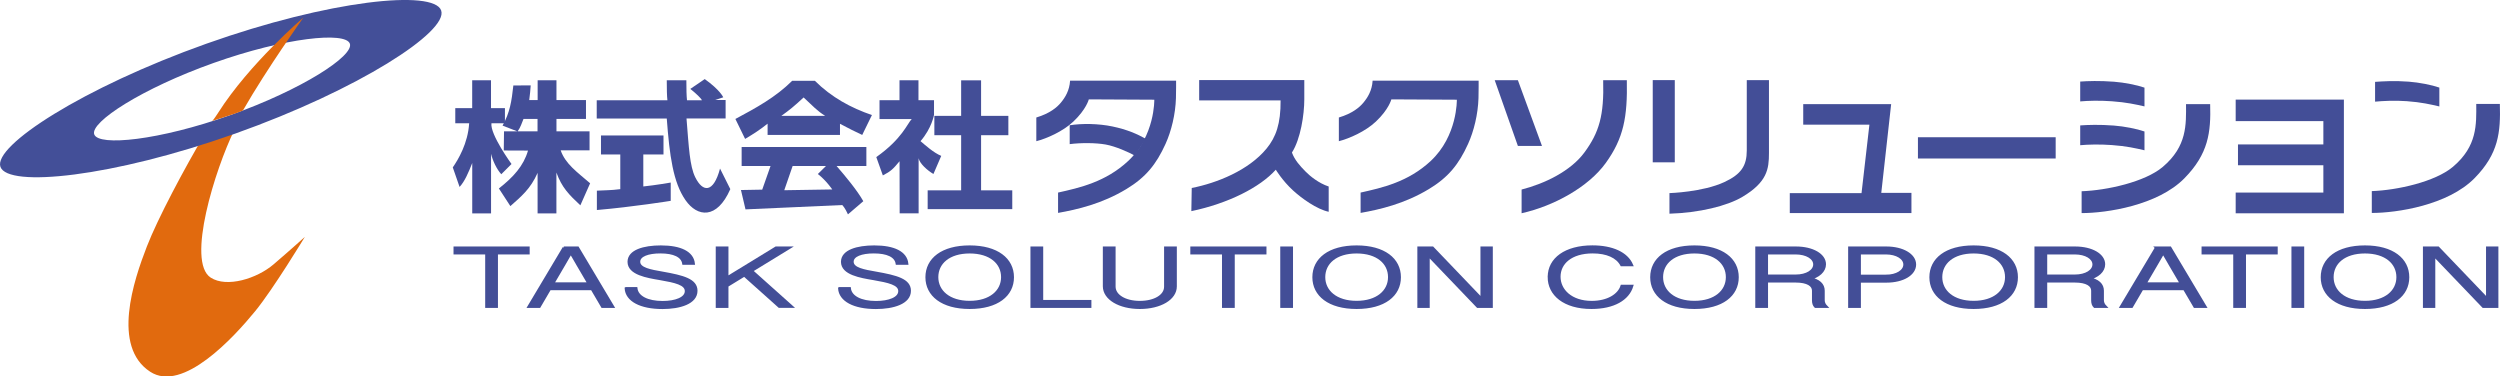
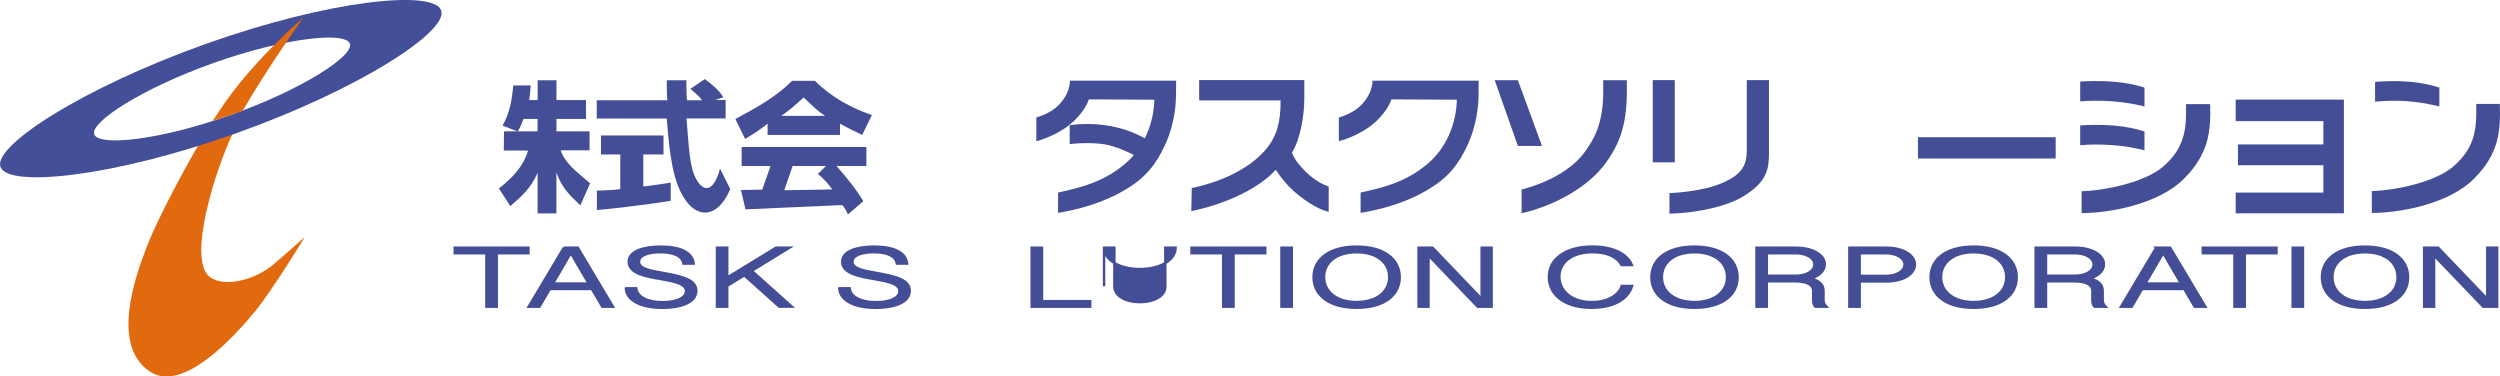
<svg xmlns="http://www.w3.org/2000/svg" id="_レイヤー_2" data-name="レイヤー 2" viewBox="0 0 511.5 77.03">
  <defs>
    <style>
      .cls-1, .cls-2 {
        fill: #434e97;
      }

      .cls-3 {
        fill: #434f98;
      }

      .cls-4 {
        fill: #e16a0e;
      }

      .cls-2 {
        stroke: #434e97;
        stroke-miterlimit: 10;
        stroke-width: .5px;
      }
    </style>
  </defs>
  <g id="_レイヤー_1-2" data-name="レイヤー 1">
    <g>
      <g>
        <path class="cls-4" d="M62.36,48.49s-6.43,10.63-10.16,15.19c-4.35,5.32-14.8,16.74-21.47,12.38-7.91-5.16-3.39-18.66-.68-25.63,2.21-5.7,7.6-15.84,12.03-23.33.13-.22.38-.65.38-.65l5.85-.57s-.25.5-.37.74c-3.9,7.96-9.86,26.93-4.83,30.18,3.29,2.13,9.47.19,12.86-2.71,3.39-2.9,6.39-5.61,6.39-5.61Z" />
        <path class="cls-3" d="M90.26,2.13c-1.53-4.29-22.83-2.15-48.06,6.82C16.99,17.92-1.44,29.84.09,34.14c1.53,4.29,22.83,2.14,48.05-6.81,25.22-8.96,43.65-20.89,42.12-25.19ZM47.15,23.54c-14.63,5.2-26.99,6.44-27.87,3.95-.89-2.49,9.8-9.41,24.43-14.61,14.63-5.2,26.99-6.45,27.87-3.95.89,2.49-9.8,9.41-24.43,14.61Z" />
        <path class="cls-4" d="M43.4,24.77s.36-.32,1.25-1.72C51.04,12.99,62.07,3.6,62.07,3.6c0,0-7.42,10.38-12.35,18.98-.12.22-6.32,2.18-6.32,2.18Z" />
      </g>
      <path class="cls-1" d="M212.03,24.03v4.86c2.15-.55,5.42-1.99,7.57-4.01,2.67-2.52,3.17-4.55,3.17-4.55l13.4.07s.16,7.41-5.35,12.54c-4.6,4.29-9.94,5.48-14.34,6.46v4.16c3.9-.69,8.97-1.85,13.98-4.88,3.98-2.41,6.11-5.05,8.01-9.24,1.19-2.62,2.03-6.07,2.13-9.37.04-1.2.03-3.57.03-3.57h-21.69c-.12,2.01-.99,3.43-1.9,4.52-.76.92-2.23,2.19-5.01,3.02Z" />
      <path class="cls-1" d="M273.93,24.03v4.86c2.15-.55,5.42-1.99,7.57-4.01,2.67-2.52,3.17-4.55,3.17-4.55l13.4.07s.16,7.41-5.35,12.54c-4.6,4.29-9.94,5.48-14.34,6.46v4.16c3.9-.69,8.97-1.85,13.98-4.88,3.98-2.41,6.11-5.05,8.01-9.24,1.19-2.62,2.03-6.07,2.13-9.37.04-1.2.03-3.57.03-3.57h-21.69c-.12,2.01-.99,3.43-1.9,4.52-.76.92-2.23,2.19-5.01,3.02Z" />
      <path class="cls-1" d="M218.86,25.62v3.87c2.33-.3,5.34-.28,7.36.08s4.73,1.58,5.97,2.27l2.26-3.43c-1.77-.98-3.8-1.9-6.87-2.54-2.83-.59-6.22-.64-8.72-.24Z" />
      <path class="cls-1" d="M245.35,16.4v4.14h16.66c.04,4.78-.95,7.53-2.89,9.88-3.65,4.43-10.13,7.03-15.29,8.04l-.08,4.74c7.52-1.57,14.05-4.86,17.28-8.48,0,0,1.36,2.27,3.52,4.24,1.78,1.63,4.86,3.85,7.3,4.37v-5.17c-2.08-.69-3.86-2.17-4.72-3.05-1.19-1.21-2.23-2.36-2.8-3.9,1.78-2.77,2.53-7.8,2.53-10.87v-3.96h-21.51Z" />
      <polygon class="cls-1" points="305.82 16.41 310.56 16.41 315.49 29.86 310.56 29.86 305.82 16.41" />
      <path class="cls-1" d="M328.01,16.41h4.84c.15,7.54-.65,11.86-4.32,16.95-3.55,4.91-10.6,8.79-17.21,10.27v-4.85c4.71-1.2,10.06-3.78,12.86-7.6,3.03-4.12,4.03-7.59,3.83-14.77Z" />
      <rect class="cls-1" x="338.15" y="16.39" width="4.51" height="16.82" />
      <path class="cls-1" d="M357.39,16.39h4.54v14.92c0,3.29-.37,5.96-5.45,8.98-3.09,1.84-8.82,3.26-14.91,3.43v-4.21s6.82-.2,11.24-2.26c3.44-1.6,4.58-3.35,4.58-6.46v-14.4Z" />
-       <polygon class="cls-1" points="368.94 21.31 368.94 25.51 382.48 25.51 380.87 39.51 366.19 39.51 366.19 43.6 391.08 43.6 391.08 39.46 384.91 39.46 386.93 21.31 368.94 21.31" />
      <path class="cls-1" d="M425.61,16.69v4.06c1.61-.15,4.02-.21,6.48-.03,2.97.21,4.97.66,6.67,1.05v-3.84c-1.54-.54-4.14-1.05-6.24-1.21-2.96-.23-5.4-.14-6.9-.03Z" />
      <path class="cls-1" d="M485.94,16.74v4.06c1.61-.15,4.02-.28,6.48-.1,2.97.21,4.97.68,6.67,1.08v-3.86c-1.54-.54-4.14-1.05-6.24-1.21-2.96-.23-5.4-.07-6.9.04Z" />
      <path class="cls-1" d="M425.61,25.65v4.06c1.61-.15,4.02-.21,6.48-.03,2.97.21,4.97.67,6.67,1.07v-3.85c-1.54-.54-4.14-1.05-6.24-1.21-2.96-.23-5.4-.14-6.9-.03Z" />
      <path class="cls-1" d="M485.27,39.1v4.47c5.1,0,15.56-1.56,21.03-7.12,4.92-5.01,5.34-9.4,5.17-15.18h-4.83c.02,4.14.26,8.61-4.77,12.86-3.64,3.07-11.41,4.79-16.59,4.97Z" />
      <path class="cls-1" d="M425.9,39.13v4.47c5.1,0,15.56-1.56,21.03-7.12,4.92-5.01,5.44-9.4,5.27-15.18h-4.94c.02,4.14.26,8.61-4.77,12.86-3.64,3.07-11.41,4.79-16.59,4.97Z" />
      <polygon class="cls-1" points="457.42 20.38 457.42 24.78 475.36 24.78 475.36 29.55 457.89 29.55 457.89 33.81 475.36 33.81 475.36 39.4 457.42 39.4 457.42 43.64 479.56 43.64 479.56 20.38 457.42 20.38" />
      <path class="cls-1" d="M120.74,37.5l-2,4.51c-2.3-2.16-3.78-3.61-4.9-6.71v8.36h-3.85v-8.29c-1.45,3.31-3.42,4.89-5.57,6.8l-2.35-3.61c2.95-2.31,5.05-4.61,5.96-7.75l-4.96-.02.05-3.92h2.71l-3.01-1.17c1.51-2.68,1.85-4.97,2.21-8.21l3.55-.02c-.05.8-.15,1.91-.3,3h1.72v-4.04h3.85v4.04h6.04v3.86h-6.04v2.54h6.77v3.89h-5.91c.98,2.79,3.32,4.4,6.04,6.75ZM109.98,26.87v-2.54h-2.87c-.39.92-.56,1.64-1.2,2.54h4.07Z" />
-       <path class="cls-1" d="M104.66,33.55l-2.1,2.1c-.95-1.05-1.77-2.81-2.09-4.18v12.19h-3.85v-10.31c-.77,1.95-1.52,3.74-2.59,4.9l-1.39-4c1.1-1.6,3.1-4.91,3.35-9.03h-2.84v-3.1h3.46v-5.7h3.85v5.7h2.85v3.1h-2.76c-.31,2.27,4.1,8.33,4.1,8.33Z" />
      <path class="cls-1" d="M149.42,38.7c-2.75,6.26-6.76,5.72-9.17,2.25-2.53-3.64-3.26-9.1-3.83-16.7h-14.33v-3.74h14.46c-.1-.87-.13-2.28-.13-4.09h4.01c0,1.9.03,3.18.13,4.09h3.05c-.15-.39-1.15-1.34-2.37-2.32l2.95-2.01c3.17,2.26,3.79,3.73,3.79,3.73l-1.65.55h2.13v3.78h-8c.48,5.97.66,9.72,1.78,12.01,1.51,3.08,3.7,3.38,5.08-1.76l2.1,4.2ZM137.24,41.09s-7.71,1.24-15.12,1.88v-3.96c1.92-.12,2.67-.04,4.79-.31v-7.1h-3.95v-3.88h12.79v3.88h-4.13v6.55c2.47-.25,5.61-.8,5.61-.8v3.74Z" />
      <path class="cls-1" d="M178.4,23.53l-1.99,4.08c-1.27-.58-2.95-1.43-4.55-2.28v2.28h-14.81v-2.31c-1.54,1.24-2.88,2.1-4.6,3.12l-1.99-4.08c4.24-2.27,8.22-4.43,11.62-7.81h4.64c3.4,3.38,7.38,5.54,11.68,7.01ZM176.64,41.16l-3.15,2.7c-.55-1.26-1.15-1.91-1.15-1.91l-19.81.89-.93-3.96c.82,0,4.35-.08,4.35-.08l1.7-4.83h-5.91v-3.9h25.52v3.9h-6.09c1.92,2.22,4.21,4.98,5.46,7.19ZM168.83,23.71c-1.71-1.09-2.45-1.95-4.41-3.77-1.99,1.85-2.85,2.54-4.56,3.77h8.97ZM168.97,33.97h-6.8l-1.71,4.95,9.82-.16s-1.25-1.85-2.95-3.16l1.65-1.62Z" />
-       <path class="cls-1" d="M207.11,42.79h-17.31v-3.85h6.85v-11.28h-5.48v-3.96h5.48v-7.26h4.08v7.26h5.58v3.96h-5.58v11.28h6.38v3.85ZM192.58,31.89l-1.6,3.71c-1.24-.73-2.82-2.13-3.03-3.23v11.28h-3.88l-.02-10.66c-1.33,1.6-1.77,2.05-3.42,2.9l-1.34-3.75c5.34-3.78,6.35-6.88,7.25-7.78h-6.59v-3.86h4.09v-4.08h3.88v4.08h3.18v3s-.45,2.72-2.76,5.38c.93.78,2.66,2.37,4.23,3.01Z" />
      <g>
        <path class="cls-2" d="M99.52,51.81h-6.48v-1.13h15.08v1.13h-6.49v10.94h-2.11v-10.94Z" />
        <path class="cls-2" d="M115.35,50.68h2.06l-1.91,3.31-5.13,8.76h-2.21l7.2-12.07ZM112.03,58.01h9.56v1.12h-9.56v-1.12ZM118.08,53.98l-1.92-3.3h2.06l7.2,12.07h-2.2l-5.14-8.76Z" />
        <path class="cls-2" d="M128.07,58.99h2.1c.2,1.77,2.31,2.84,5.39,2.84,2.65,0,4.8-.79,4.8-2.27s-2.23-1.96-5.28-2.49c-2.68-.45-6.44-1.06-6.44-3.5,0-2.23,3.1-3.11,6.56-3.11,4.06,0,6.48,1.21,6.73,3.47h-2.1c-.24-1.54-1.96-2.33-4.72-2.33-2.51,0-4.37.66-4.37,1.95,0,1.45,2.35,1.84,4.86,2.28,4.17.74,6.86,1.44,6.86,3.66,0,2.49-3.37,3.49-6.92,3.49-4.49,0-7.34-1.54-7.49-3.98Z" />
        <path class="cls-2" d="M146.69,50.68h2.1v12.07h-2.1v-12.07ZM147.93,57.31l10.85-6.64h2.76l-12.75,7.81-.86-1.18ZM151.57,55.7l2.22-.31,8.22,7.35h-2.58l-7.87-7.04Z" />
        <path class="cls-2" d="M171.74,58.99h2.1c.2,1.77,2.31,2.84,5.39,2.84,2.65,0,4.8-.79,4.8-2.27s-2.22-1.96-5.28-2.49c-2.68-.45-6.44-1.06-6.44-3.5,0-2.23,3.1-3.11,6.56-3.11,4.06,0,6.48,1.21,6.73,3.47h-2.1c-.24-1.54-1.96-2.33-4.72-2.33-2.51,0-4.37.66-4.37,1.95,0,1.45,2.35,1.84,4.86,2.28,4.17.74,6.86,1.44,6.86,3.66,0,2.49-3.37,3.49-6.92,3.49-4.49,0-7.34-1.54-7.49-3.98Z" />
-         <path class="cls-2" d="M189.59,56.72c0-3.69,3.17-6.26,8.8-6.26s8.82,2.58,8.82,6.26-3.17,6.25-8.82,6.25-8.8-2.6-8.8-6.25ZM205.07,56.7c0-2.88-2.41-5.09-6.68-5.09s-6.66,2.21-6.66,5.09,2.44,5.1,6.66,5.1,6.68-2.21,6.68-5.1Z" />
        <path class="cls-2" d="M211.08,50.68h2.11v10.94h9.86v1.13h-11.97v-12.07Z" />
-         <path class="cls-2" d="M225.89,58.57v-7.89h2.11v7.96c0,1.84,2.18,3.17,5.21,3.17s5.21-1.31,5.21-3.14v-7.99h2.11v7.92c0,2.53-3.14,4.37-7.32,4.37s-7.32-1.86-7.32-4.4Z" />
+         <path class="cls-2" d="M225.89,58.57v-7.89h2.11v7.96c0,1.84,2.18,3.17,5.21,3.17s5.21-1.31,5.21-3.14v-7.99h2.11c0,2.53-3.14,4.37-7.32,4.37s-7.32-1.86-7.32-4.4Z" />
        <path class="cls-2" d="M250.27,51.81h-6.48v-1.13h15.08v1.13h-6.49v10.94h-2.11v-10.94Z" />
        <path class="cls-2" d="M262.19,50.68h2.11v12.07h-2.11v-12.07Z" />
        <path class="cls-2" d="M268.76,56.72c0-3.69,3.17-6.26,8.8-6.26s8.82,2.58,8.82,6.26-3.17,6.25-8.82,6.25-8.8-2.6-8.8-6.25ZM284.24,56.7c0-2.88-2.41-5.09-6.68-5.09s-6.66,2.21-6.66,5.09,2.44,5.1,6.66,5.1,6.68-2.21,6.68-5.1Z" />
        <path class="cls-2" d="M290.25,50.68h2.86l10.38,10.84h-.34v-10.84h2.03v12.07h-2.86l-10.37-10.82h.32v10.82h-2.03v-12.07Z" />
        <path class="cls-2" d="M316.91,56.67c0-3.72,3.42-6.22,8.9-6.22,4.03,0,7.04,1.34,8.08,3.78h-2.13c-.9-1.69-2.99-2.63-5.89-2.63-4.48,0-6.83,2.25-6.83,5.02s2.42,5.19,6.62,5.19c3.27,0,5.56-1.43,6.14-3.3h2.13c-.82,2.72-3.79,4.46-8.31,4.46-5.61,0-8.72-2.73-8.72-6.3Z" />
        <path class="cls-2" d="M337.88,56.72c0-3.69,3.17-6.26,8.8-6.26s8.82,2.58,8.82,6.26-3.17,6.25-8.82,6.25-8.8-2.6-8.8-6.25ZM353.36,56.7c0-2.88-2.41-5.09-6.68-5.09s-6.66,2.21-6.66,5.09,2.44,5.1,6.66,5.1,6.68-2.21,6.68-5.1Z" />
        <path class="cls-2" d="M359.38,50.68h8.07c3.42,0,5.9,1.46,5.9,3.39,0,1.38-1.23,2.53-3.27,3.01v-.17c2.17.39,3.01,1.35,3.01,2.57v1.94c0,.51.2.93.59,1.33h-2.25c-.31-.3-.45-.74-.45-1.32v-1.96c0-1.11-1.16-1.91-3.59-1.91h-5.9v5.19h-2.11v-12.07ZM367.39,56.42c2.31,0,3.84-1.03,3.84-2.32s-1.59-2.29-3.84-2.29h-5.9v4.61h5.9Z" />
        <path class="cls-2" d="M378.38,50.68h7.59c3.27,0,5.82,1.44,5.82,3.44s-2.46,3.46-5.82,3.46h-5.48v5.17h-2.11v-12.07ZM385.87,56.45c2.21,0,3.8-1.01,3.8-2.33s-1.63-2.31-3.8-2.31h-5.38v4.64h5.38Z" />
        <path class="cls-2" d="M395,56.72c0-3.69,3.17-6.26,8.8-6.26s8.82,2.58,8.82,6.26-3.17,6.25-8.82,6.25-8.8-2.6-8.8-6.25ZM410.48,56.7c0-2.88-2.41-5.09-6.68-5.09s-6.66,2.21-6.66,5.09,2.44,5.1,6.66,5.1,6.68-2.21,6.68-5.1Z" />
        <path class="cls-2" d="M416.5,50.68h8.07c3.42,0,5.9,1.46,5.9,3.39,0,1.38-1.23,2.53-3.27,3.01v-.17c2.17.39,3.01,1.35,3.01,2.57v1.94c0,.51.2.93.59,1.33h-2.25c-.31-.3-.45-.74-.45-1.32v-1.96c0-1.11-1.15-1.91-3.59-1.91h-5.9v5.19h-2.11v-12.07ZM424.51,56.42c2.31,0,3.85-1.03,3.85-2.32s-1.59-2.29-3.85-2.29h-5.9v4.61h5.9Z" />
        <path class="cls-2" d="M441.15,50.68h2.06l-1.92,3.31-5.13,8.76h-2.21l7.2-12.07ZM437.82,58.01h9.56v1.12h-9.56v-1.12ZM443.88,53.98l-1.92-3.3h2.06l7.2,12.07h-2.2l-5.14-8.76Z" />
        <path class="cls-2" d="M457.17,51.81h-6.48v-1.13h15.08v1.13h-6.49v10.94h-2.11v-10.94Z" />
        <path class="cls-2" d="M469.08,50.68h2.11v12.07h-2.11v-12.07Z" />
        <path class="cls-2" d="M475.07,56.72c0-3.69,3.17-6.26,8.8-6.26s8.82,2.58,8.82,6.26-3.17,6.25-8.82,6.25-8.8-2.6-8.8-6.25ZM490.55,56.7c0-2.88-2.41-5.09-6.68-5.09s-6.66,2.21-6.66,5.09,2.44,5.1,6.66,5.1,6.68-2.21,6.68-5.1Z" />
        <path class="cls-2" d="M495.99,50.68h2.86l10.38,10.84h-.34v-10.84h2.03v12.07h-2.86l-10.37-10.82h.32v10.82h-2.03v-12.07Z" />
      </g>
      <rect class="cls-1" x="392.41" y="28.08" width="28.18" height="4.35" />
    </g>
  </g>
</svg>